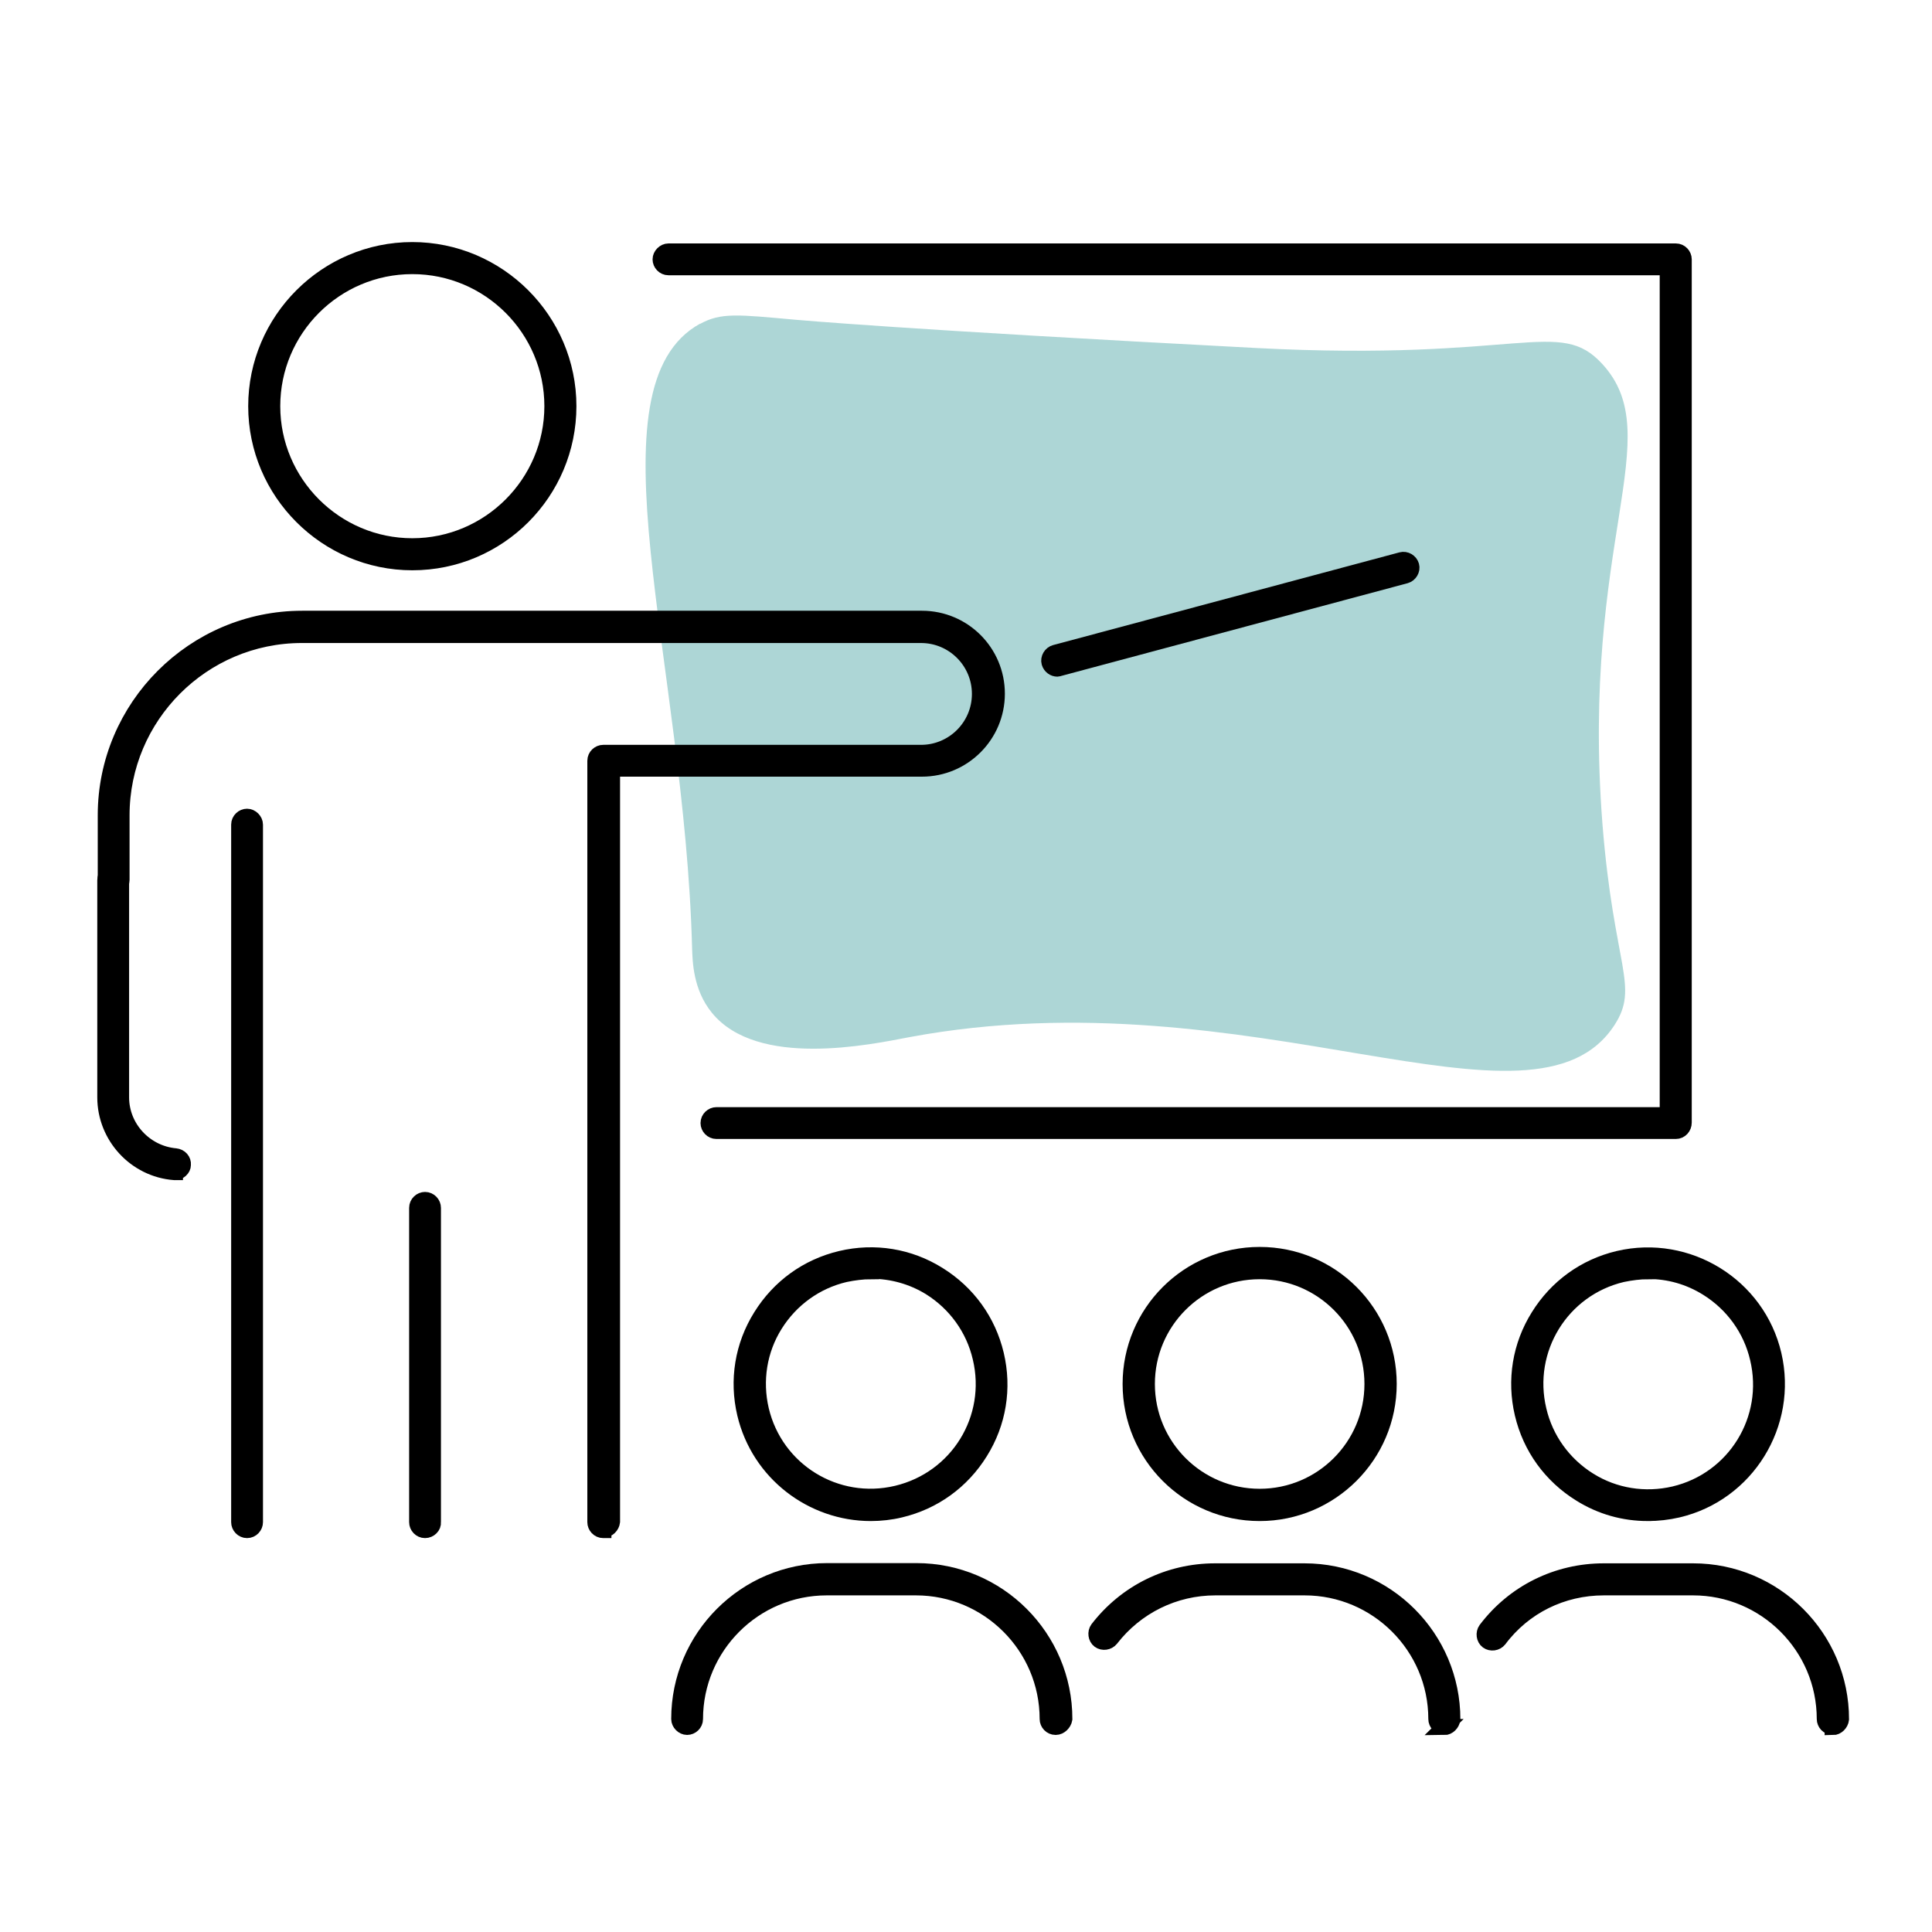
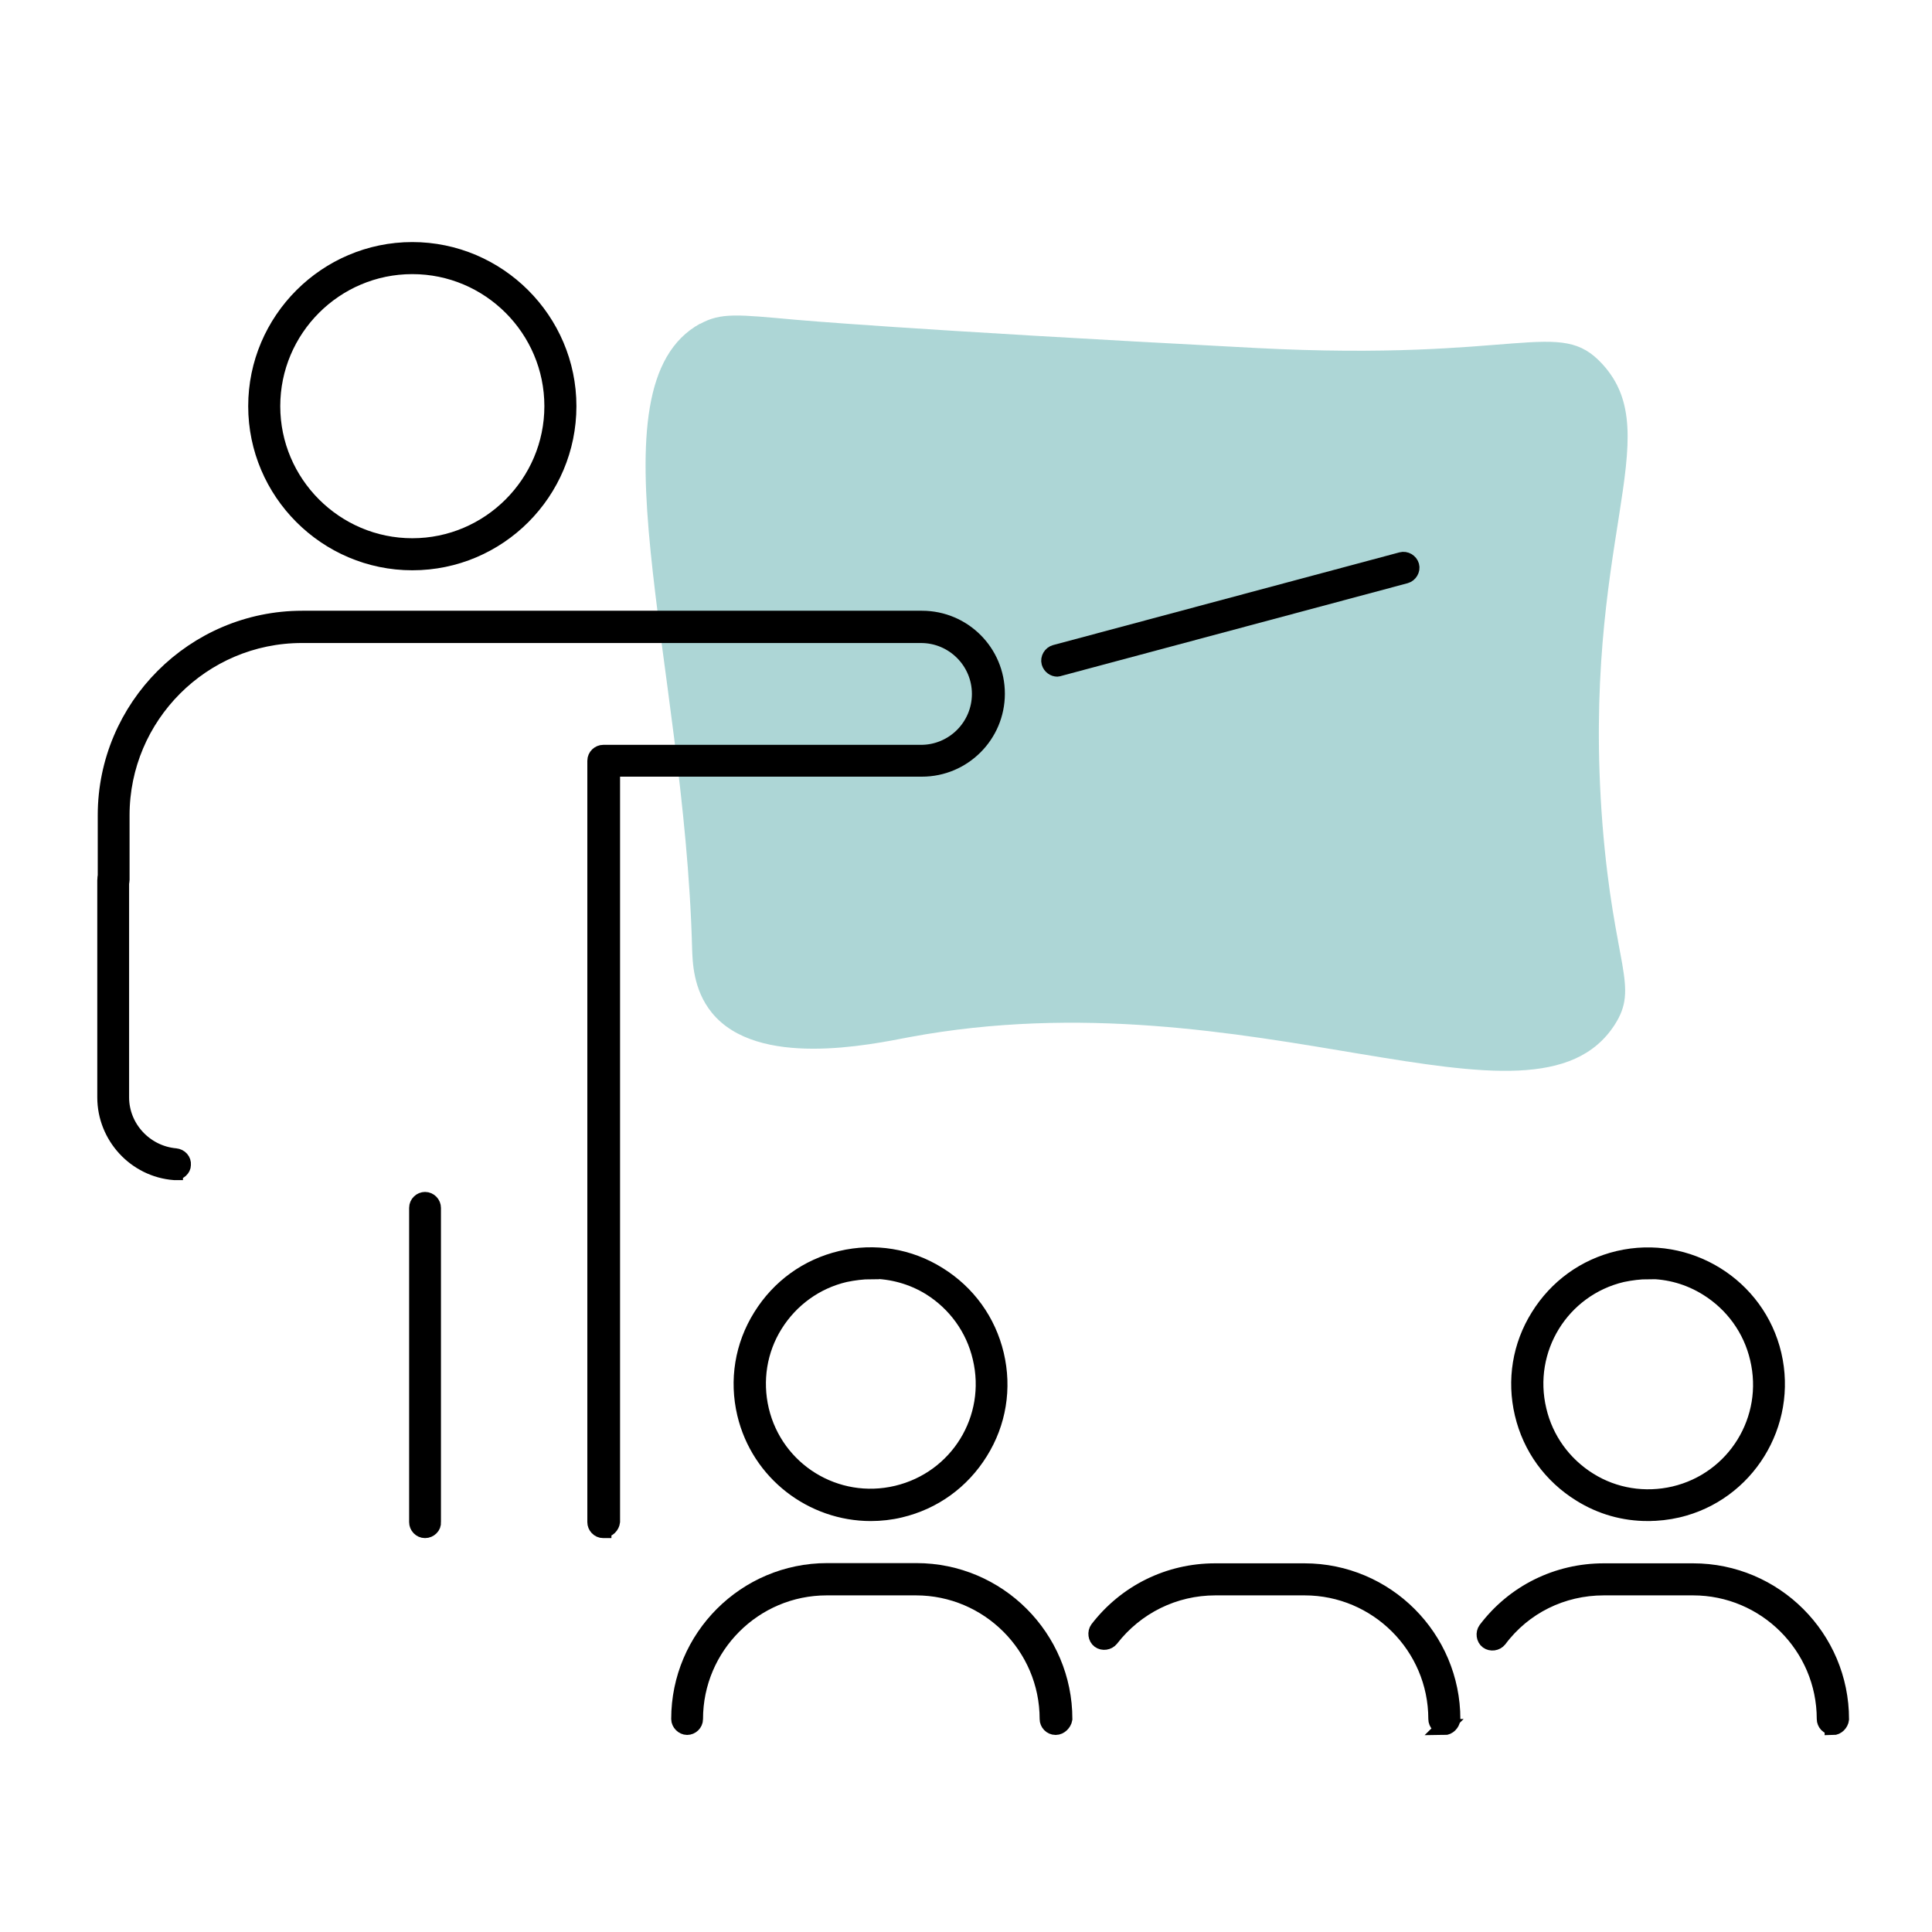
<svg xmlns="http://www.w3.org/2000/svg" id="Layer_1" viewBox="0 0 85 85">
  <defs>
    <style>.cls-1{stroke:#000;stroke-miterlimit:10;stroke-width:.7px;}.cls-2{fill:#399;isolation:isolate;opacity:.4;}</style>
  </defs>
  <path class="cls-2" d="m30.8,14.24c-5,2.76-.68,14.86-.35,27.49.02.53.03,1.81.88,2.84,2.01,2.44,6.95,1.39,8.68,1.06,15.09-2.81,27.45,4.95,31.02-.53,1.11-1.71-.03-2.56-.53-8.86-.96-12.43,2.92-17.03,0-20.22-1.91-2.09-3.57-.1-15.25-.71-15.49-.81-20.22-1.24-20.22-1.24-2.57-.23-3.3-.33-4.23.18h0Z" />
  <path class="cls-1" d="m18.14,24.74c-3.78,0-6.87-3.09-6.87-6.87s3.09-6.87,6.87-6.87,6.87,3.09,6.87,6.87-3.07,6.87-6.87,6.87Zm0-13.03c-3.4,0-6.16,2.77-6.16,6.16s2.77,6.16,6.16,6.16,6.16-2.77,6.16-6.16-2.76-6.16-6.16-6.16Z" />
  <path class="cls-1" d="m26.54,67.32c-.2,0-.35-.17-.35-.35v-33.5c0-.2.17-.35.35-.35h13.98c1.43,0,2.59-1.16,2.59-2.59s-1.16-2.59-2.59-2.59H13.28c-4.38,0-7.93,3.57-7.93,7.93v2.84c0,.2-.17.35-.35.35-.2,0-.35-.17-.35-.35v-2.84c0-4.76,3.88-8.65,8.65-8.65h27.26c1.83,0,3.3,1.48,3.3,3.3s-1.48,3.3-3.3,3.3h-13.63v33.13c-.02.18-.18.35-.38.35v.02Z" />
  <path class="cls-1" d="m7.7,51.57h-.03c-1.71-.13-3.04-1.58-3.04-3.29v-9.56c0-.2.17-.35.35-.35.2,0,.35.17.35.35v9.56c0,1.34,1.05,2.47,2.39,2.59.2.02.35.18.33.38,0,.17-.17.32-.35.32Z" />
-   <path class="cls-1" d="m10.87,67.32c-.2,0-.35-.17-.35-.35v-30.69c0-.2.17-.35.35-.35s.35.17.35.35v30.69c0,.18-.15.35-.35.35Z" />
  <path class="cls-1" d="m18.7,67.32c-.2,0-.35-.17-.35-.35v-13.83c0-.2.17-.35.35-.35.2,0,.35.17.35.35v13.83c.02.18-.15.35-.35.35Z" />
-   <path class="cls-1" d="m73.73,49.76H31.52c-.2,0-.35-.17-.35-.35,0-.2.17-.35.35-.35h41.85V11.76H29.41c-.2,0-.35-.17-.35-.35s.17-.35.35-.35h44.32c.2,0,.35.17.35.35v37.98c0,.2-.15.37-.35.37Z" />
  <path class="cls-1" d="m46.52,29.42c-.15,0-.3-.1-.35-.27-.05-.18.07-.38.25-.43l15.24-4.08c.18-.05.38.07.43.25s-.07.38-.25.43l-15.24,4.08s-.05.02-.08.02Z" />
  <path class="cls-1" d="m46.44,75.98c-.2,0-.35-.17-.35-.35,0-3.2-2.61-5.79-5.79-5.79h-3.93c-3.2,0-5.79,2.61-5.79,5.79,0,.2-.17.35-.35.35s-.35-.17-.35-.35c0-3.59,2.92-6.51,6.51-6.51h3.93c3.59,0,6.51,2.92,6.51,6.51-.03.18-.2.35-.38.35h-.01Z" />
  <path class="cls-1" d="m38.31,66.57c-2.57,0-4.91-1.76-5.53-4.37-.35-1.48-.1-3,.7-4.28.8-1.29,2.04-2.19,3.52-2.54,1.48-.35,3-.1,4.28.7,1.29.8,2.19,2.04,2.54,3.52.35,1.48.1,3-.7,4.28-.8,1.29-2.04,2.19-3.52,2.54-.41.1-.86.15-1.29.15Zm.02-10.64c-.38,0-.76.05-1.15.13h0c-1.29.3-2.39,1.1-3.09,2.22s-.91,2.46-.61,3.75c.63,2.67,3.3,4.32,5.98,3.68s4.32-3.3,3.68-5.98c-.3-1.29-1.1-2.39-2.22-3.09-.78-.48-1.68-.73-2.59-.73v.02Zm-1.23-.22h0Z" />
  <path class="cls-1" d="m63.54,75.98c-.2,0-.35-.17-.35-.35,0-3.2-2.61-5.79-5.79-5.79h-3.93c-1.81,0-3.49.83-4.6,2.26-.12.15-.35.18-.5.07s-.18-.35-.07-.5c1.24-1.61,3.12-2.54,5.16-2.54h3.93c3.59,0,6.51,2.92,6.51,6.51-.02.18-.18.35-.37.35h0Z" />
-   <path class="cls-1" d="m55.42,66.57c-3.14,0-5.68-2.54-5.68-5.68s2.54-5.68,5.68-5.68,5.68,2.54,5.68,5.68-2.56,5.68-5.68,5.68Zm0-10.64c-2.74,0-4.96,2.22-4.96,4.96s2.22,4.96,4.96,4.96,4.96-2.22,4.96-4.96-2.22-4.96-4.96-4.96Z" />
  <path class="cls-1" d="m80.63,75.98c-.2,0-.35-.17-.35-.35,0-3.2-2.61-5.79-5.79-5.79h-3.93c-1.83,0-3.52.83-4.61,2.29-.12.15-.35.18-.5.07s-.18-.35-.07-.5c1.24-1.64,3.14-2.57,5.18-2.57h3.93c3.59,0,6.51,2.92,6.51,6.51-.02.18-.18.35-.37.35h0Z" />
  <path class="cls-1" d="m72.5,66.57c-1.05,0-2.06-.28-2.97-.85-1.29-.8-2.19-2.04-2.54-3.52s-.1-3,.7-4.28c.8-1.29,2.04-2.19,3.52-2.54,3.04-.71,6.11,1.18,6.82,4.22s-1.18,6.11-4.22,6.82c-.43.1-.88.15-1.31.15Zm.02-10.64c-.38,0-.76.05-1.15.13-2.67.63-4.32,3.3-3.68,5.98.3,1.29,1.1,2.39,2.22,3.09s2.46.91,3.75.61c2.67-.63,4.32-3.3,3.68-5.98-.3-1.29-1.1-2.39-2.22-3.09-.8-.5-1.69-.75-2.61-.75h.01Z" />
</svg>